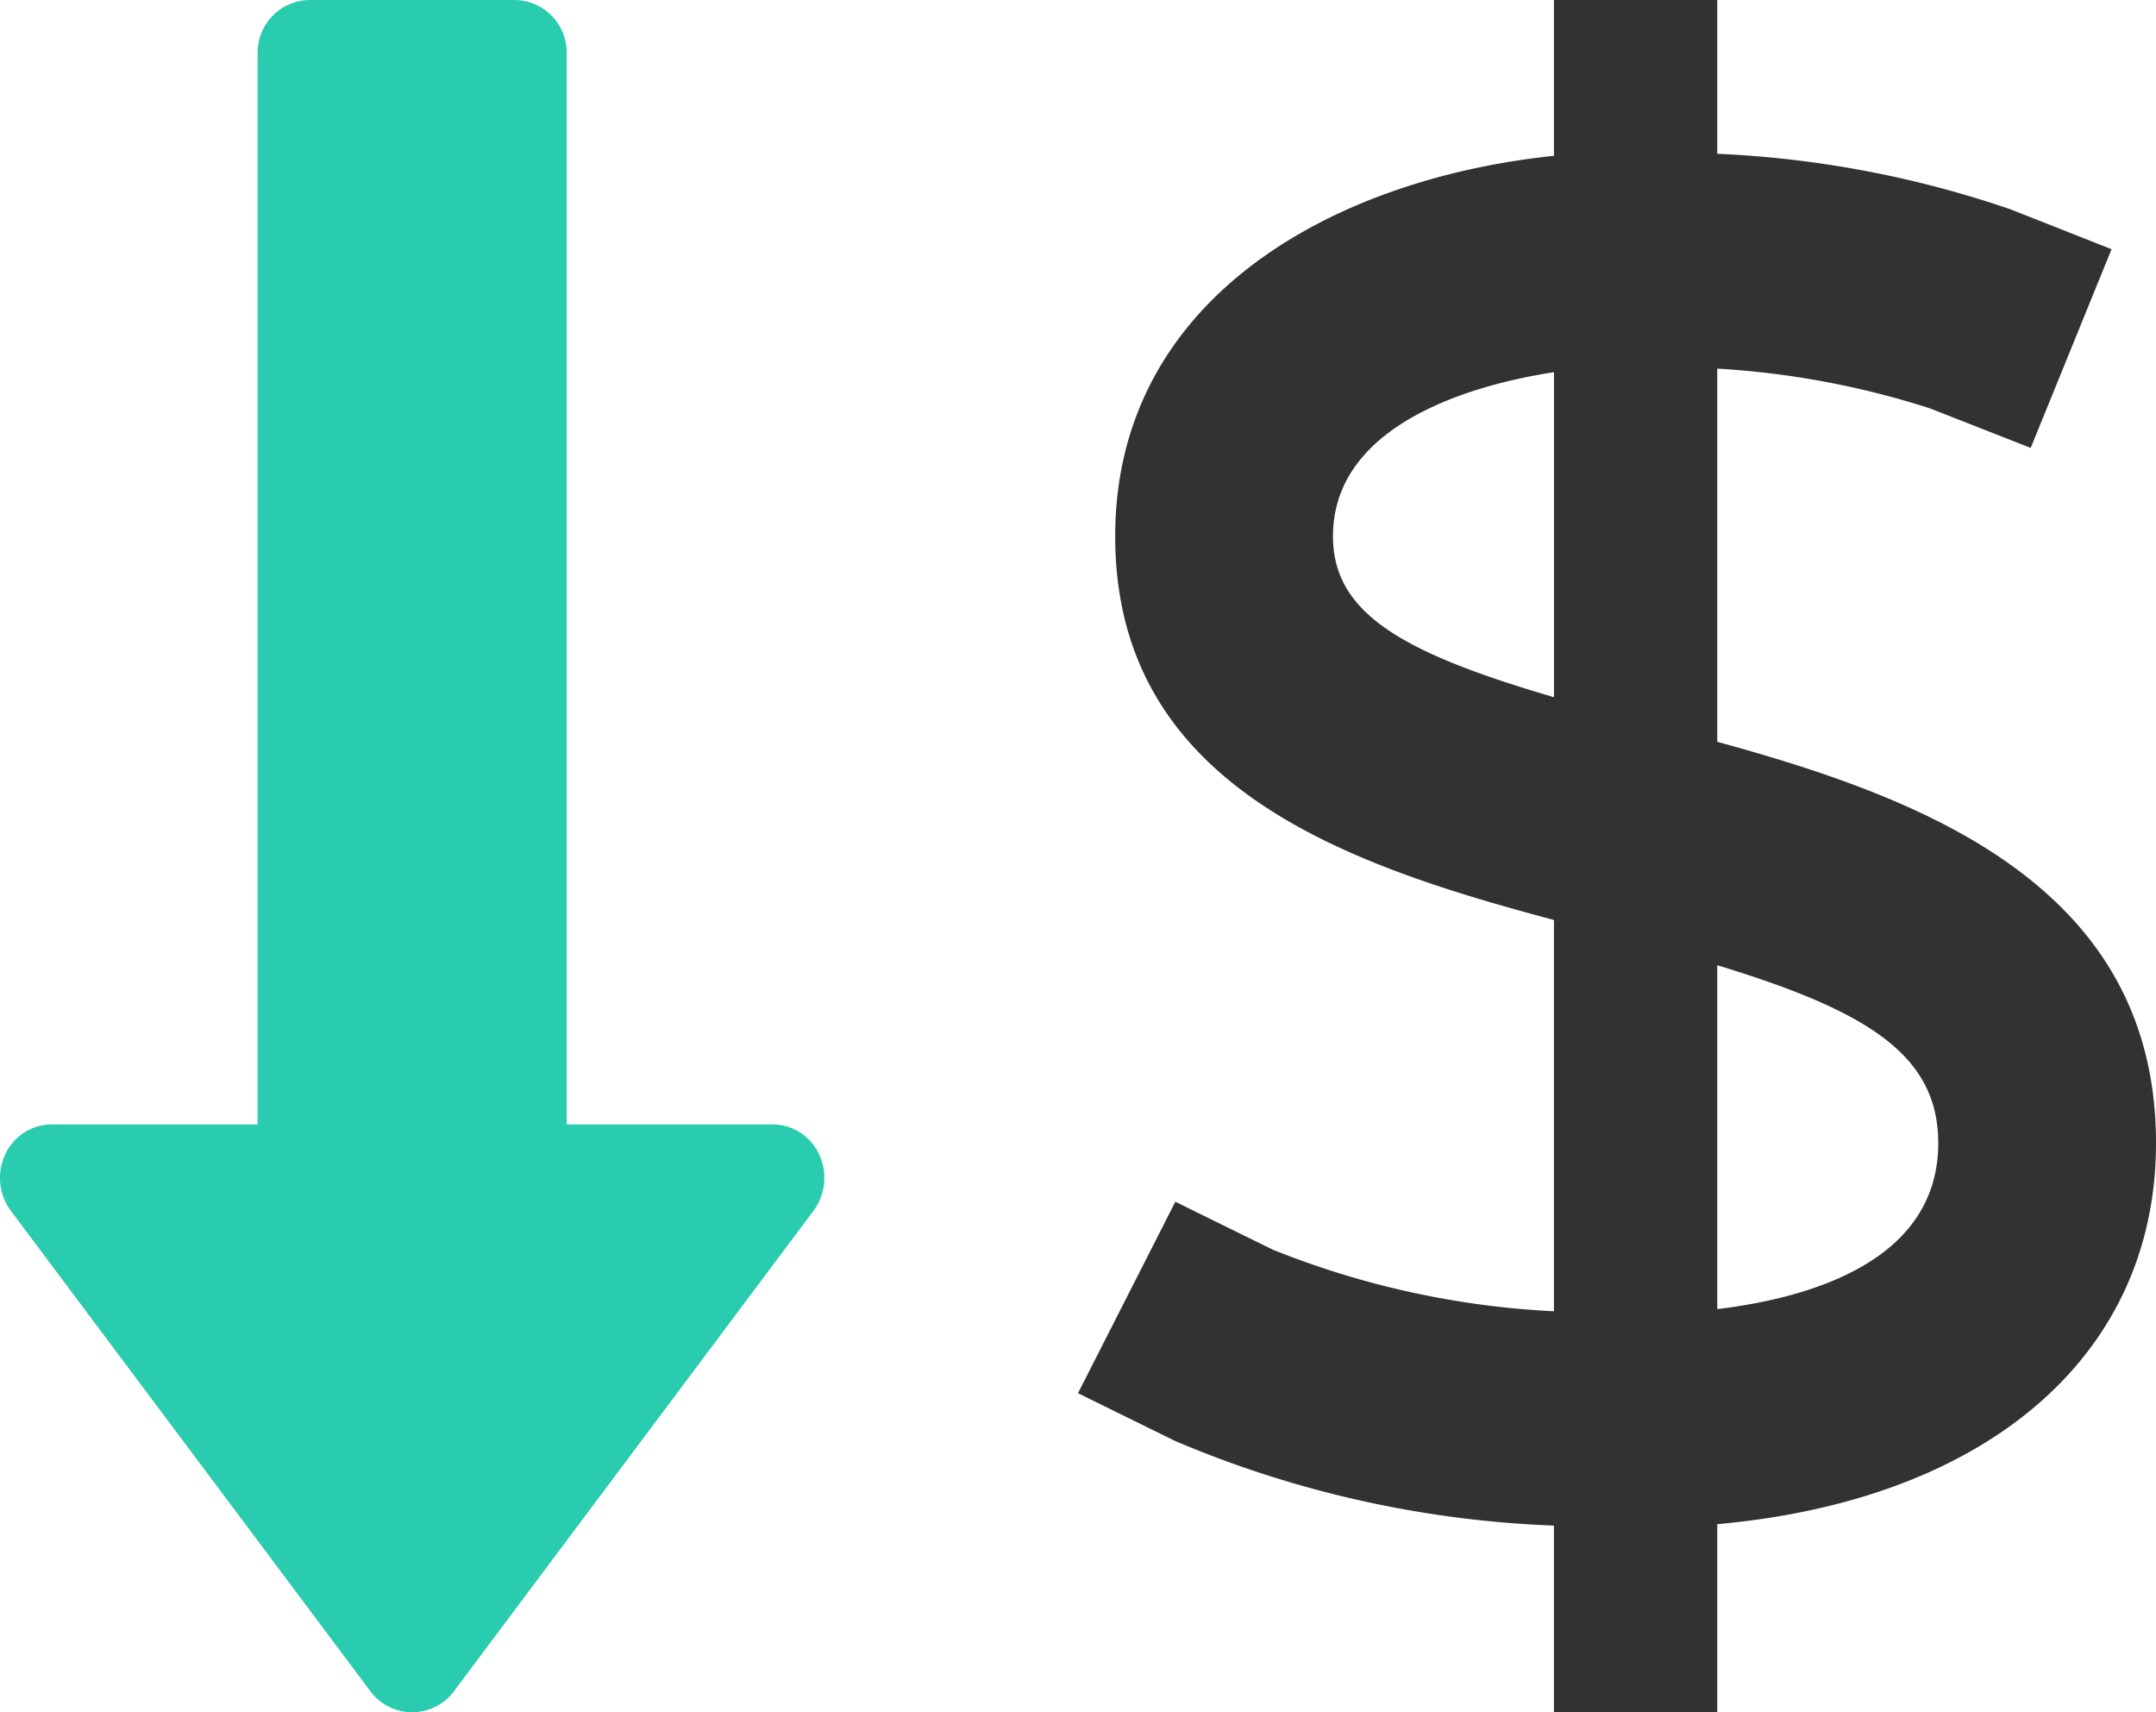
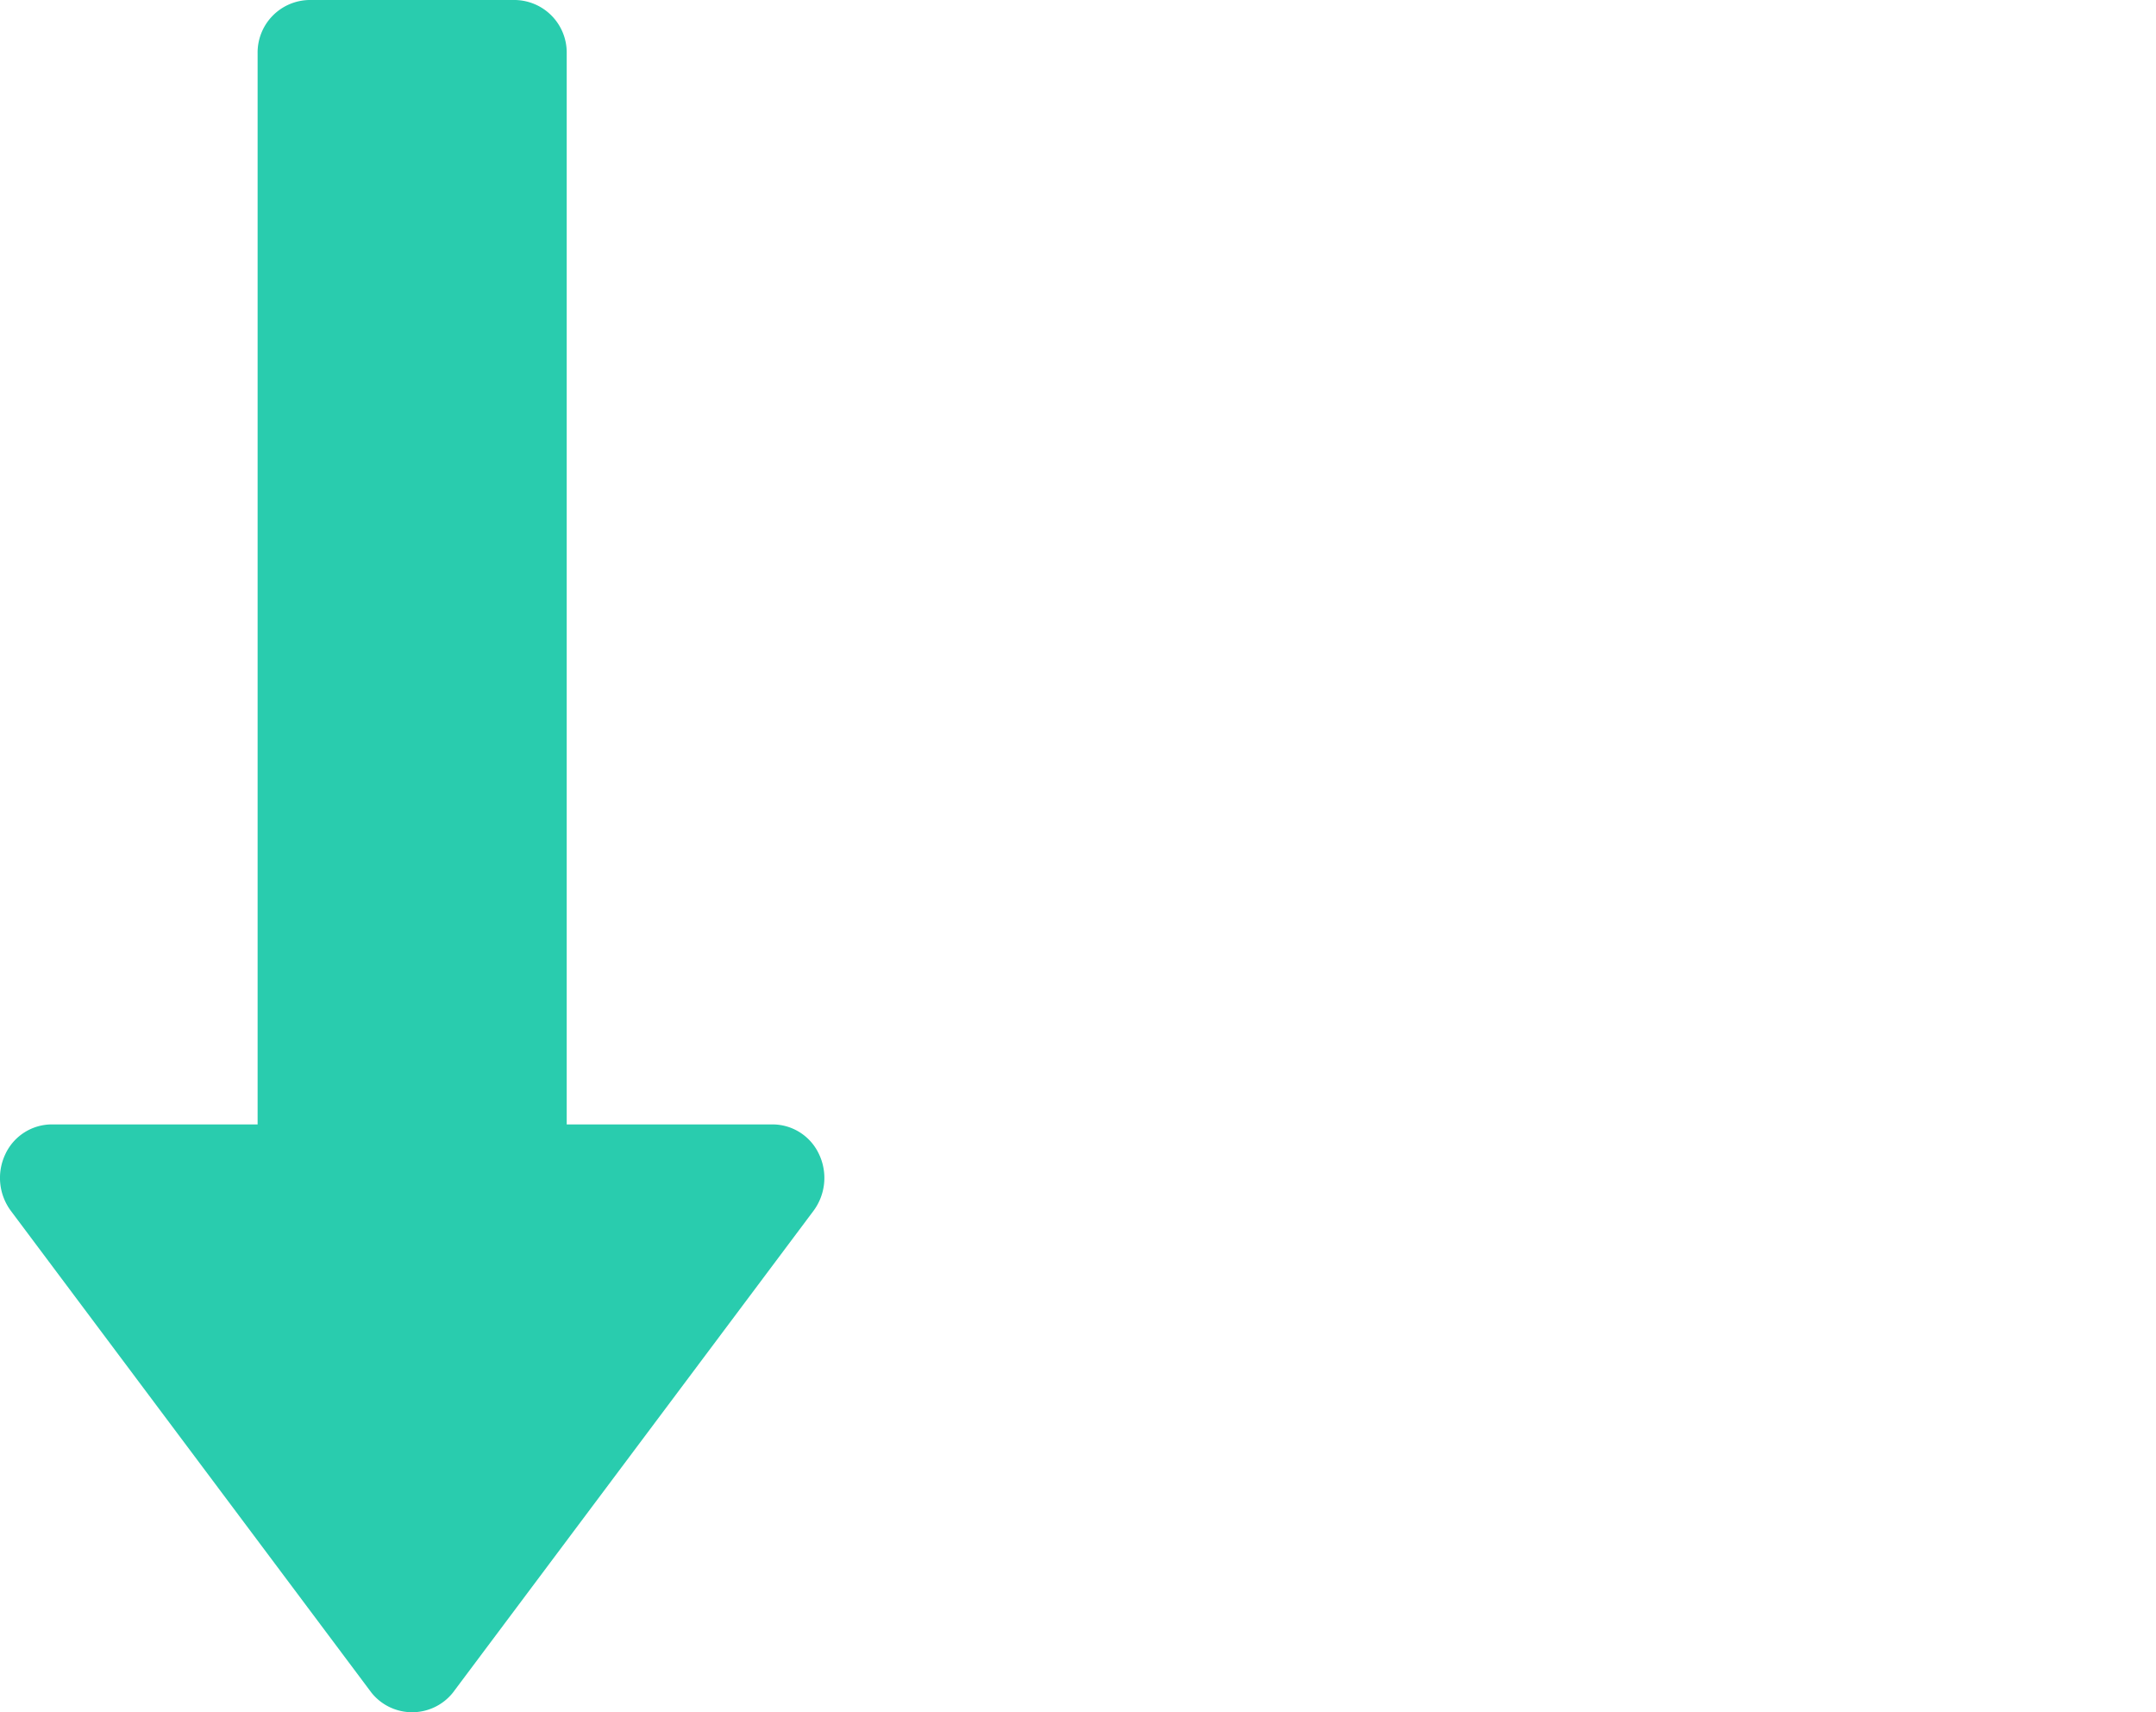
<svg xmlns="http://www.w3.org/2000/svg" width="68" height="54" viewBox="0 0 68 54">
  <g id="Group_3737" data-name="Group 3737" transform="translate(2 3.998)">
    <g id="currency-dollar" transform="translate(32 -3.998)">
-       <path id="Path_2587" data-name="Path 2587" d="M25.92,23.394V11.625a27.007,27.007,0,0,1,6.709,1.254l3.177,1.247,2.55-6.267L35.165,6.6A32.9,32.9,0,0,0,25.92,4.85V0H20.769V4.914c-7.071.741-13.838,4.556-13.838,12,0,7.909,7.342,10.366,13.838,12.1V41.354A27.358,27.358,0,0,1,11.9,39.41L8.828,37.9l-3.07,6.038,3.07,1.51a33.8,33.8,0,0,0,11.941,2.665V54H25.92V48.068c8.484-.759,13.838-5.3,13.838-12.02C39.758,27.874,32.289,25.144,25.92,23.394ZM13.8,16.914c0-3.331,3.906-4.7,6.97-5.177V21.988C16.073,20.611,13.8,19.379,13.8,16.914ZM25.92,41.286V30.441c4.691,1.429,6.97,2.806,6.97,5.608C32.89,39.747,28.906,40.924,25.92,41.286Z" transform="translate(-5.758)" fill="#323232" />
-     </g>
+       </g>
    <path id="Path_2590" data-name="Path 2590" d="M24.374,18.539a1.62,1.62,0,0,0,1.461-.946,1.743,1.743,0,0,0-.177-1.779L14.284.617a1.644,1.644,0,0,0-2.567,0L.342,15.814a1.743,1.743,0,0,0-.177,1.779,1.62,1.62,0,0,0,1.461.946h6.5V52.311A1.658,1.658,0,0,0,9.75,54h6.5a1.658,1.658,0,0,0,1.625-1.689V18.539Z" transform="translate(24 50.002) rotate(180)" fill="#29ccae" />
  </g>
</svg>